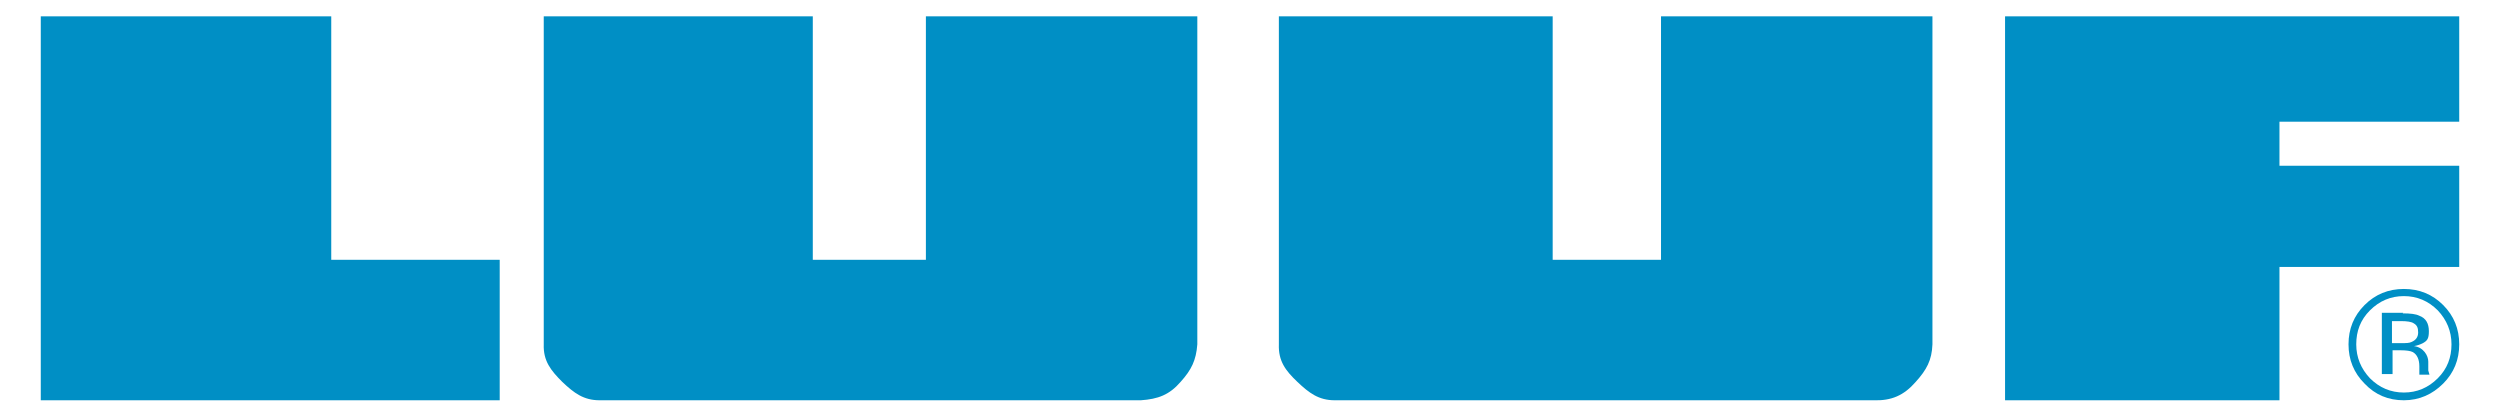
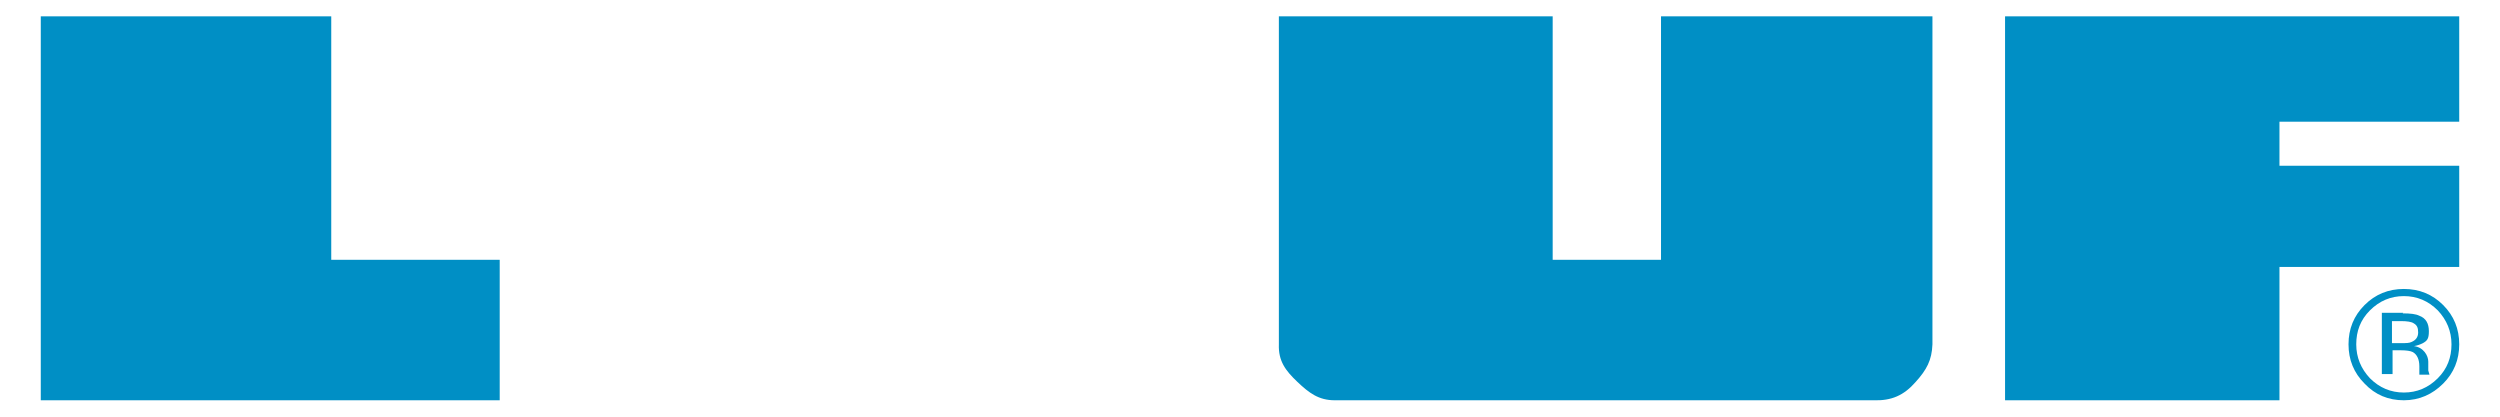
<svg xmlns="http://www.w3.org/2000/svg" xmlns:ns1="http://sodipodi.sourceforge.net/DTD/sodipodi-0.dtd" xmlns:ns2="http://www.inkscape.org/namespaces/inkscape" version="1.1" viewBox="0 0 420 70" id="svg3" ns1:docname="luuf.svg" width="420" height="70" ns2:version="1.3.2 (091e20e, 2023-11-25)">
  <ns1:namedview id="namedview3" pagecolor="#ffffff" bordercolor="#000000" borderopacity="0.25" ns2:showpageshadow="2" ns2:pageopacity="0.0" ns2:pagecheckerboard="0" ns2:deskcolor="#d1d1d1" ns2:zoom="0.68179117" ns2:cx="420.95001" ns2:cy="297.01177" ns2:window-width="2240" ns2:window-height="1212" ns2:window-x="978" ns2:window-y="25" ns2:window-maximized="0" ns2:current-layer="svg3" />
  <defs id="defs1">
    <style id="style1">
      .cls-1 {
        fill: #008fc5;
      }
    </style>
  </defs>
  <g id="g4" transform="translate(-219.95,-229.954)">
    <g id="g3">
      <g id="Ebene_1">
        <polygon class="cls-1" points="275.6,232.7 226.8,232.7 226.8,297.2 303.9,297.2 303.9,273.6 275.6,273.6 " id="polygon1" />
-         <path class="cls-1" d="m 366.5,273.6 h 9 v -40.9 h 45.6 v 55.1 c -0.2,2.7 -1,4.3 -2.8,6.3 -1.9,2.2 -3.8,2.9 -6.7,3.1 h -90.9 c -2.7,0 -4.3,-1.2 -6.3,-3.1 -1.9,-1.9 -3.2,-3.5 -3.1,-6.3 v -55.1 h 45.2 v 40.9 h 9.8 z" id="path1" />
        <path class="cls-1" d="m 489.6,273.6 h 9.4 v -40.9 h 45.6 v 55.1 c -0.1,2.7 -1,4.3 -2.8,6.3 -2,2.3 -4.1,3.2 -7.1,3.1 h -90.5 c -2.7,0 -4.3,-1.2 -6.3,-3.1 -2,-1.9 -3.2,-3.5 -3.1,-6.3 v -55.1 h 46 v 40.9 h 8.7 z" id="path2" />
        <polygon class="cls-1" points="556.8,297.2 602.9,297.2 602.9,274.8 633.1,274.8 633.1,257.8 602.9,257.8 602.9,250.4 633.1,250.4 633.1,232.7 556.8,232.7 " id="polygon2" />
        <path class="cls-1" d="m 623.6,282.6 c 1.3,0 2.2,0.1 2.8,0.4 1.1,0.4 1.6,1.3 1.6,2.6 0,1.3 -0.3,1.6 -1,2 -0.4,0.2 -0.9,0.4 -1.5,0.5 0.8,0.1 1.4,0.5 1.8,1 0.4,0.5 0.6,1.1 0.6,1.6 v 1.5 c 0,0 0.2,0.7 0.2,0.7 h -1.7 v -1.4 c 0,-1.2 -0.4,-2 -1.1,-2.4 -0.4,-0.2 -1.1,-0.3 -2,-0.3 h -1.4 v 4 h -1.8 v -10.3 h 3.6 z m 1.9,1.7 c -0.4,-0.3 -1.2,-0.4 -2.2,-0.4 h -1.5 v 3.7 h 1.6 c 0.8,0 1.3,0 1.7,-0.2 0.7,-0.3 1.1,-0.8 1.1,-1.6 0,-0.8 -0.2,-1.2 -0.7,-1.5 m 4.9,10.1 c -1.8,1.8 -4,2.8 -6.6,2.8 -2.6,0 -4.8,-0.9 -6.6,-2.8 -1.8,-1.8 -2.7,-4 -2.7,-6.6 0,-2.6 0.9,-4.8 2.7,-6.6 1.8,-1.8 4,-2.7 6.6,-2.7 2.6,0 4.8,0.9 6.6,2.7 1.8,1.8 2.7,4 2.7,6.6 0,2.6 -0.9,4.8 -2.7,6.6 m -12.3,-12.3 c -1.6,1.6 -2.3,3.5 -2.3,5.7 0,2.2 0.8,4.1 2.3,5.7 1.6,1.6 3.5,2.4 5.7,2.4 2.2,0 4.1,-0.8 5.7,-2.4 1.6,-1.6 2.3,-3.5 2.3,-5.7 0,-2.2 -0.8,-4.1 -2.3,-5.7 -1.6,-1.6 -3.5,-2.4 -5.7,-2.4 -2.2,0 -4.1,0.8 -5.7,2.4" id="path3" />
      </g>
    </g>
  </g>
</svg>